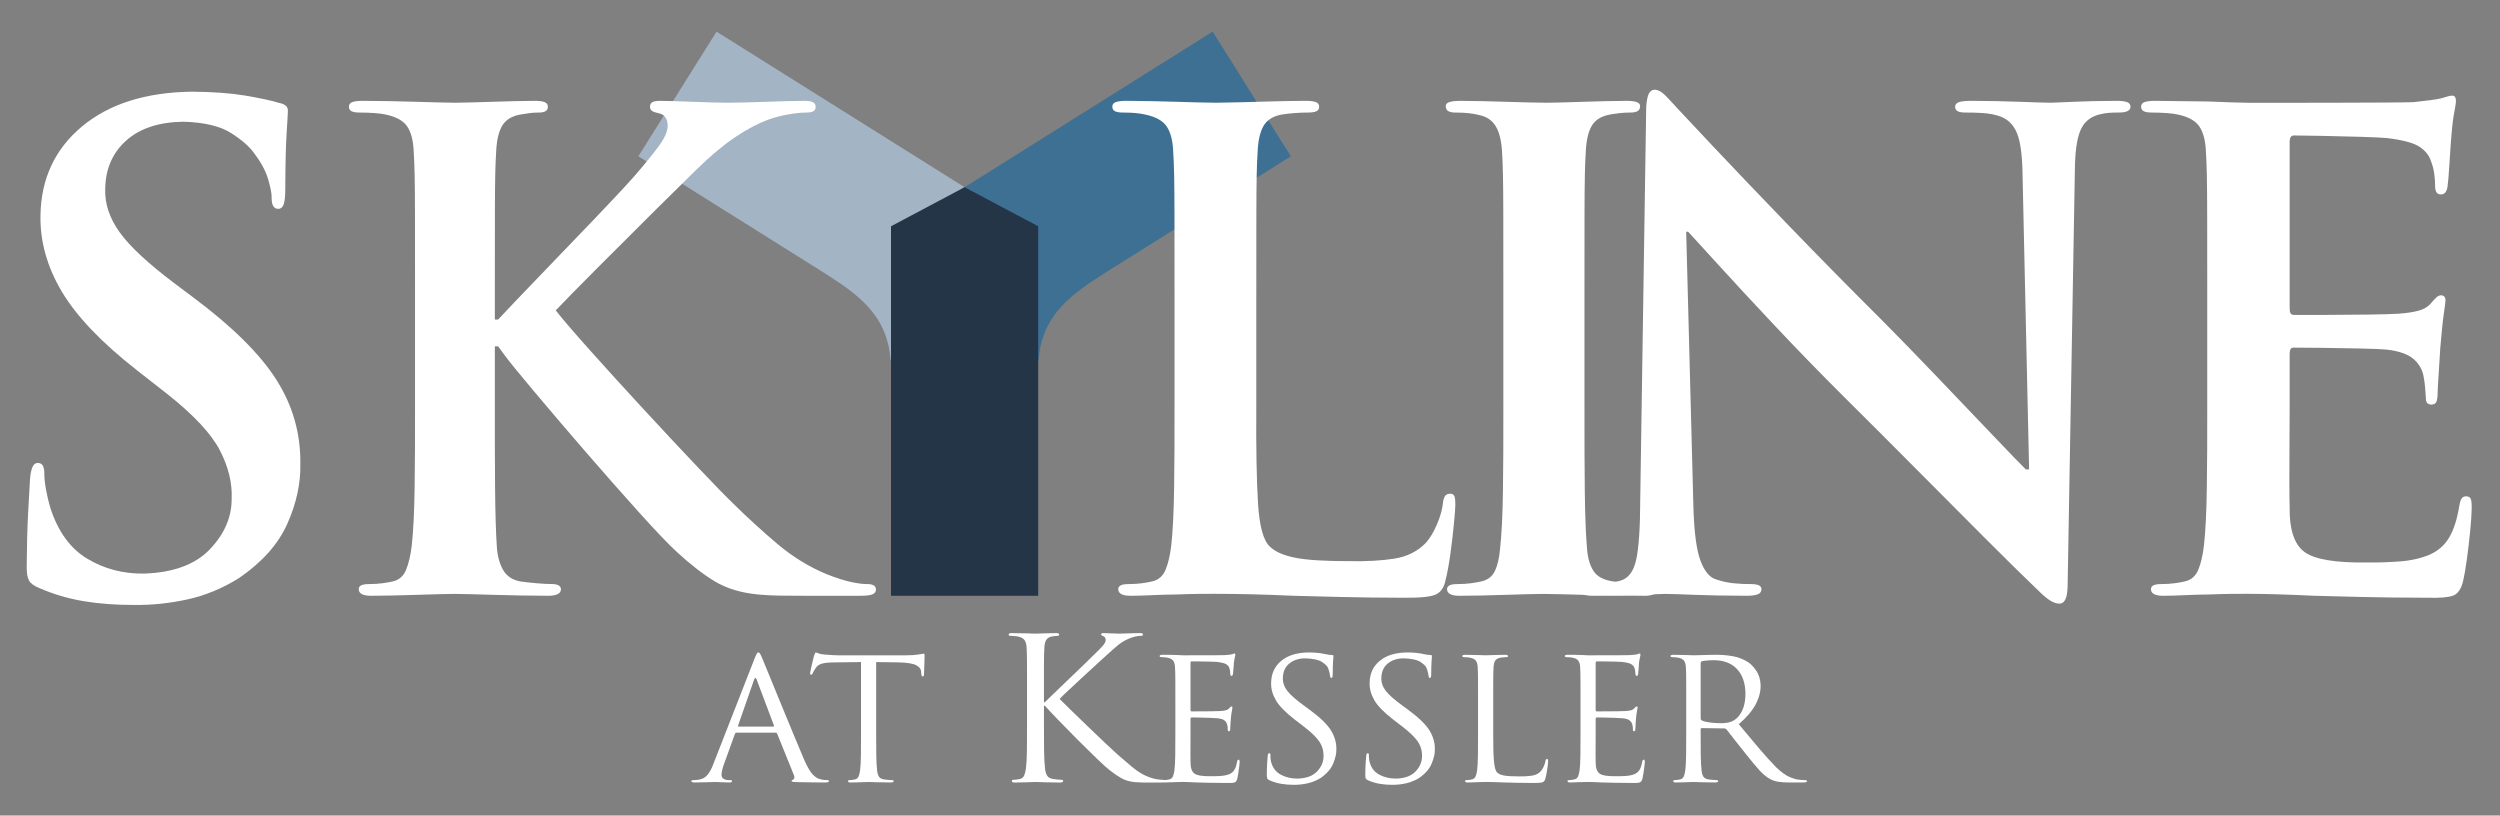
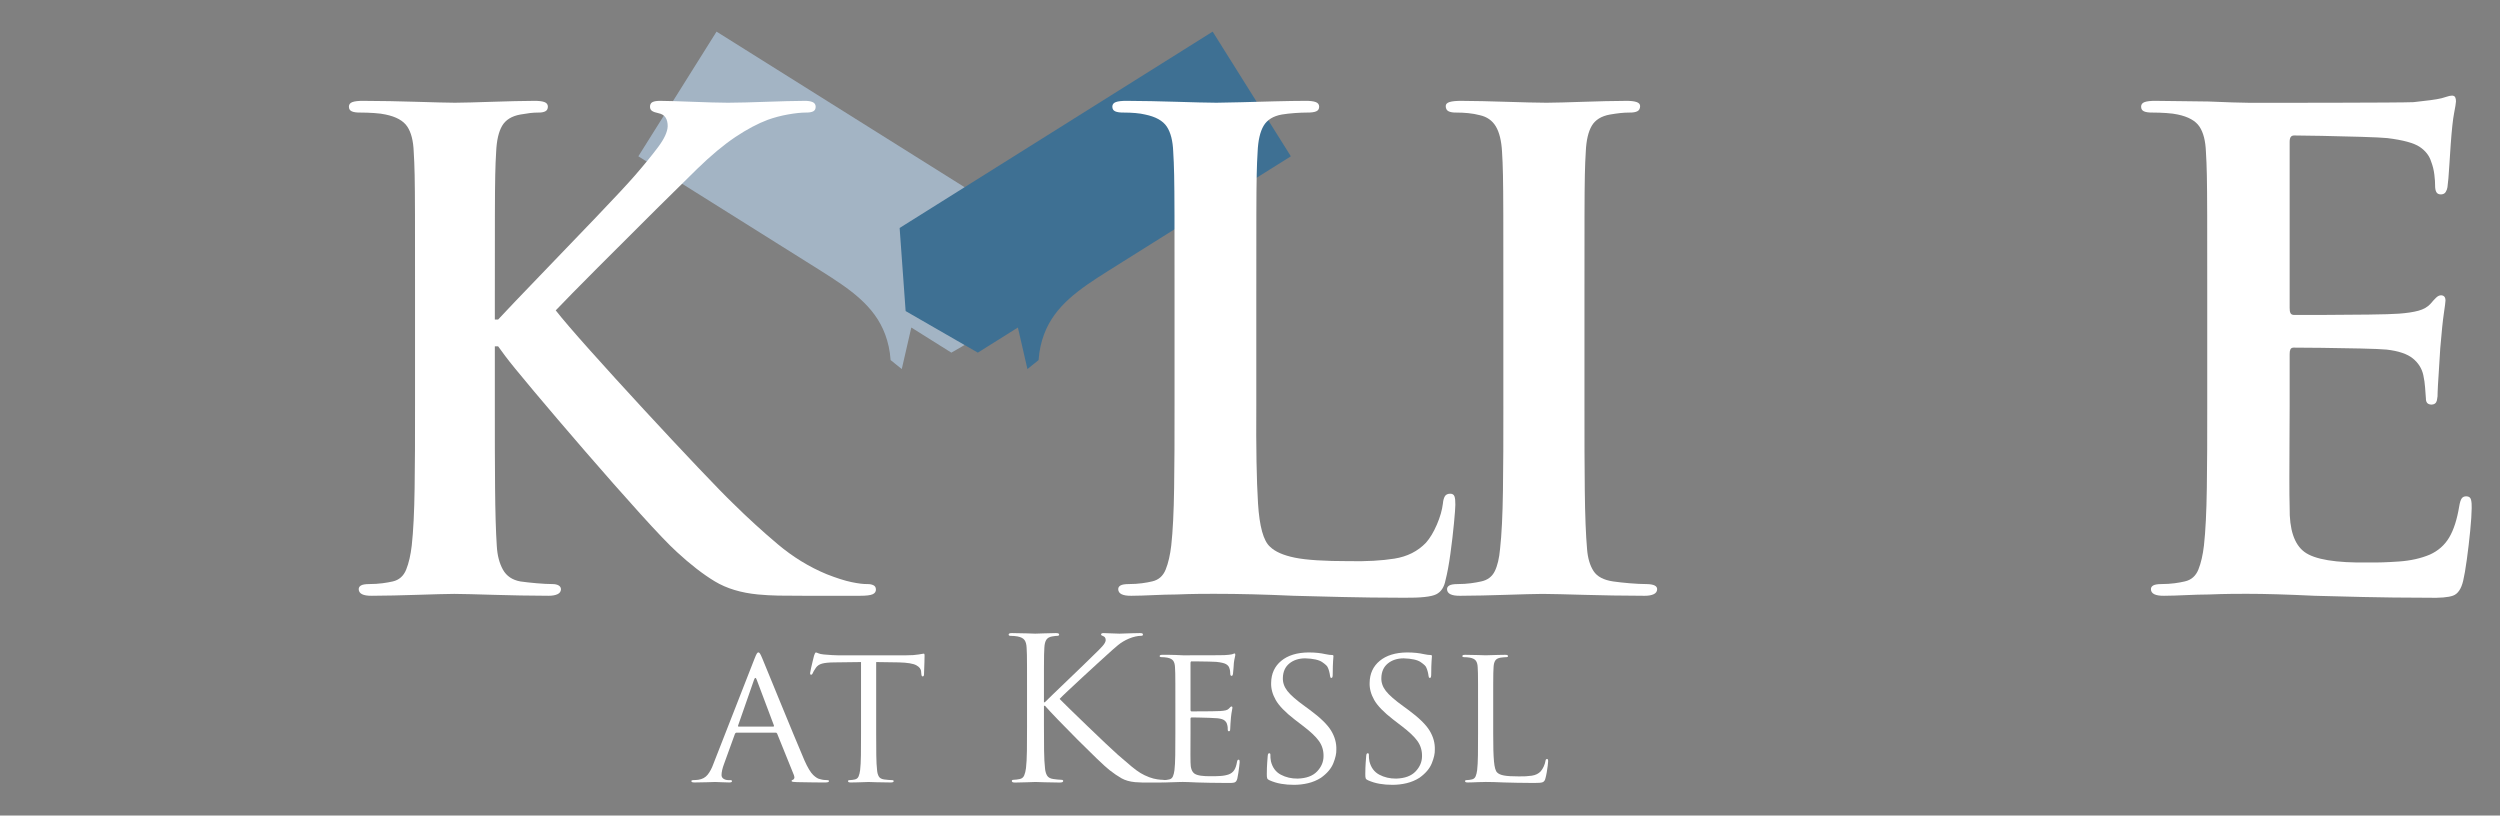
<svg xmlns="http://www.w3.org/2000/svg" id="Layer_1" width="2640.6" height="861.396" viewBox="0 0 2640.6 861.396">
  <rect x="0" y="0" width="2640.6" height="861.396" fill="#808080" stroke="none" />
  <defs>
    <style>.cls-1{fill:#fff;}.cls-1,.cls-2,.cls-3,.cls-4{fill-rule:evenodd;}.cls-2{fill:#3e7093;}.cls-3{fill:#243547;}.cls-4{fill:#a3b4c4;}</style>
  </defs>
-   <path class="cls-1" d="M142.286,638.965c18.462.201,37.055-1.753,55.781-5.863,18.725-4.11,36.8-11.583,54.225-22.418,24.465-16.725,41.504-35.83,51.117-57.315,9.613-21.485,14.218-42.496,13.815-63.031.505-32.165-7.931-61.909-25.309-89.232-17.378-27.323-46.729-56.375-88.053-87.157l-19.377-14.526c-28.186-21.227-47.592-39.298-58.218-54.214-10.626-14.915-15.672-30.047-15.138-45.394.231-21.126,7.555-38.189,21.972-51.187,14.417-12.998,34.544-19.685,60.38-20.059,22.165.591,39.056,4.597,50.673,12.018,11.617,7.421,19.862,14.713,24.735,21.875,7.107,9.381,11.922,18.46,14.444,27.237,2.523,8.776,3.705,14.915,3.546,18.417-.115,8.301,2.177,12.451,6.875,12.451,2.721.086,4.669-1.47,5.843-4.669,1.174-3.199,1.747-8.56,1.719-16.082.115-26.502.576-45.954,1.383-58.356.807-12.402,1.268-20.607,1.383-24.615-.015-2.371-.848-4.181-2.5-5.431s-4.032-2.198-7.141-2.845c-8.871-2.601-20.822-5.158-35.852-7.673-15.03-2.515-33.739-3.865-56.127-4.052-48.729.688-87.37,12.95-115.922,36.788-28.552,23.837-43.15,55.122-43.794,93.855-.491,27.626,7.052,54.516,22.629,80.672,15.576,26.156,42.129,53.911,79.657,83.266l31.854,24.902c27.95,22.164,46.429,41.993,55.438,59.488,9.009,17.495,13.131,34.557,12.367,51.187.029,19.325-7.639,37.05-23.005,53.176-15.366,16.126-38.602,24.686-69.708,25.68-21.939.288-41.889-4.957-59.849-15.737-17.961-10.779-30.991-28.822-39.092-54.127-1.773-6.053-3.243-12.278-4.411-18.676-1.168-6.398-1.773-11.932-1.816-16.601.1-2.911-.272-5.563-1.119-7.955-.846-2.392-2.768-3.66-5.765-3.805-2.711.101-4.69,1.801-5.937,5.101-1.248,3.3-2.022,7.595-2.323,12.883-.445,6.24-1.104,17.97-1.979,35.191-.875,17.221-1.362,35.696-1.463,55.424-.144,7.326.66,12.535,2.409,15.627s5.306,5.709,10.67,7.849c14.703,6.481,30.233,11.108,46.589,13.882,16.356,2.774,34.487,4.124,54.393,4.053h0Z" />
  <path class="cls-1" d="M1587.905,428.775c.072,33.822-.072,63.709-.432,89.663-.36,25.954-1.369,46.33-3.026,61.13-.879,10.044-2.752,17.97-5.619,23.778-2.867,5.808-7.68,9.41-14.437,10.808-3.112.721-6.743,1.355-10.893,1.902-4.149.548-8.818.836-14.005.865-4.092.014-6.973.501-8.645,1.459-1.671.959-2.478,2.304-2.421,4.035.115,4.693,4.726,6.982,13.832,6.868,14.739-.083,30.727-.414,47.964-.994,17.237-.58,30.282-.911,39.135-.994,9.802.083,24.402.414,43.8.994,19.398.58,40.746.911,64.044.994,3.876.014,7.017-.529,9.423-1.631,2.406-1.102,3.645-2.847,3.717-5.237.115-3.548-3.573-5.38-11.065-5.494-5.403-.029-11.368-.317-17.895-.865-6.527-.548-12.319-1.182-17.376-1.902-10.1-1.455-17.045-5.116-20.834-10.981-3.789-5.865-6.066-13.503-6.829-22.913-1.326-15.131-2.133-35.71-2.421-61.735s-.403-55.942-.346-89.75v-121.741c-.009-34.5.009-61.11.051-79.829.043-18.719.162-32.826.359-42.323.196-9.496.521-17.66.974-24.492.504-12.019,2.608-21.184,6.311-27.496,3.703-6.312,10.129-10.289,19.278-11.932,4.063-.692,7.694-1.211,10.893-1.558,3.199-.347,6.484-.52,9.855-.52,3.487.057,6.195-.401,8.126-1.374,1.931-.973,2.911-2.804,2.939-5.494-.043-2.032-1.34-3.463-3.89-4.292-2.55-.83-6.095-1.23-10.633-1.202-13.932.083-29.114.414-45.545.994-16.431.58-29.361.911-38.789.994-10.868-.083-25.064-.414-42.589-.994-17.525-.58-33.282-.911-47.272-.994-5.533-.029-9.682.372-12.449,1.202-2.766.83-4.149,2.261-4.149,4.292.029,2.69,1.008,4.521,2.939,5.494,1.931.973,4.64,1.431,8.126,1.374,4.193-.014,8.429.188,12.708.607,4.279.419,8.342,1.14,12.189,2.163,7.55,1.657,13.198,5.606,16.944,11.846,3.746,6.24,5.936,15.203,6.57,26.89.453,6.832.777,14.996.973,24.492.196,9.496.316,23.604.359,42.323.043,18.719.06,45.328.051,79.829v121.741h0Z" />
-   <path class="cls-1" d="M1781.018,244.779h2.08c4.555,4.906,15.035,16.383,31.442,34.432,16.406,18.049,36.307,39.517,59.702,64.406,23.395,24.889,47.852,50.047,73.371,75.473,24.342,24.15,49.388,49.189,75.137,75.116,25.749,25.927,49.924,50.205,72.522,72.834,22.599,22.629,41.343,41.071,56.233,55.326,3.825,3.962,7.736,7.449,11.734,10.46,3.998,3.011,7.909,4.596,11.734,4.755,3.092.058,5.364-1.614,6.816-5.014,1.452-3.4,2.171-8.875,2.157-16.425l7.608-436.397c.158-19.048,2.089-32.995,5.792-41.842,3.703-8.847,10.302-14.495,19.797-16.944,4.063-.994,7.694-1.599,10.893-1.816,3.199-.216,6.484-.302,9.855-.259,8.299,0,12.449-2.06,12.449-6.181-.101-2.661-1.628-4.378-4.582-5.151-2.954-.773-6.729-1.116-11.325-1.03-17.174.083-31.751.414-43.732.994-11.98.58-19.984.911-24.01.994-7.578-.083-18.831-.414-33.757-.994-14.926-.58-31.54-.911-49.843-.994-5.285-.086-9.576.258-12.874,1.03-3.298.773-4.997,2.49-5.098,5.151-.058,2.06.749,3.606,2.419,4.636,1.671,1.03,4.55,1.545,8.64,1.545,5.112-.086,11.131.086,18.058.519,6.926.432,13.118,1.643,18.576,3.631,8.194,2.983,14.098,8.948,17.712,17.895s5.544,23.73,5.789,44.349l6.908,310.526h-3.451c-4.706-4.559-16.107-16.342-34.203-35.348-18.095-19.006-38.149-40.01-60.161-63.012-22.012-23.002-41.247-42.776-57.704-59.324-34.262-34.116-67.117-67.472-98.566-100.067-31.448-32.595-57.753-60.124-78.913-82.585-21.16-22.461-33.439-35.549-36.836-39.264-5.751-6.34-10.548-11.469-14.391-15.388-3.843-3.919-7.6-5.936-11.27-6.051-3.41.115-5.78,2.305-7.109,6.57-1.329,4.265-1.965,9.913-1.907,16.944l-6.224,409.425c-.072,29.551-1.484,50.674-4.236,63.367-2.752,12.694-8.486,20.157-17.203,22.39-4.971,1.354-10.244,2.277-15.82,2.766-5.576.49-10.676.72-15.302.692-3.487-.029-6.195.372-8.126,1.202-1.931.83-2.911,2.261-2.939,4.292.072,2.99,1.484,4.908,4.236,5.752,2.752.844,6.412,1.216,10.979,1.116,18.458-.083,34.631-.414,48.52-.994,13.888-.58,22.631-.911,26.229-.994,6.532.083,16.863.414,30.992.994,14.129.58,32.398.911,54.806.994,4.896.057,8.755-.401,11.578-1.374,2.823-.973,4.262-2.804,4.32-5.494-.015-2.032-1.023-3.463-3.024-4.292-2.002-.83-4.91-1.23-8.727-1.202-5.602.058-11.506-.231-17.712-.864-6.207-.634-12.284-1.96-18.231-3.977-6.97-1.945-12.557-8.602-16.762-19.97-4.205-11.368-6.682-30.301-7.431-56.797l-7.616-290.533h0Z" />
-   <path class="cls-1" d="M2331.374,428.743c.072,32.148-.072,61.015-.432,86.602-.36,25.587-1.369,45.815-3.026,60.685-1.181,10.187-3.141,18.687-5.879,25.503-2.738,6.815-7.464,10.994-14.178,12.535-3.112.762-6.743,1.421-10.893,1.977-4.149.557-8.818.848-14.005.875-4.092.014-6.973.501-8.645,1.459-1.672.959-2.478,2.304-2.421,4.035.115,4.693,4.726,6.982,13.832,6.868,7.046-.057,14.739-.286,23.081-.687,8.342-.401,16.554-.63,24.636-.687,8.42-.336,16.107-.54,23.059-.614,6.952-.073,12.393-.102,16.322-.088,10.204,0,21.059.173,32.564.519s24.616.864,39.331,1.556c14.764.39,31.948.823,51.552,1.298,19.604.475,42.317.734,68.138.777,12.723.374,21.61-.374,26.661-2.242,5.051-1.869,8.593-7.101,10.626-15.697,1.2-4.997,2.489-12.495,3.868-22.494,1.379-9.999,2.565-20.115,3.56-30.348.995-10.233,1.515-18.201,1.563-23.902.115-3.546-.116-6.486-.692-8.821-.576-2.335-2.19-3.546-4.841-3.632-2.348-.043-4.049.735-5.1,2.335s-1.887,4.281-2.507,8.043c-2.292,14.025-5.835,25.065-10.628,33.123-4.793,8.057-11.609,14.082-20.447,18.075-9.437,3.978-20.266,6.4-32.487,7.265-12.221.865-23.061,1.211-32.519,1.038-34.255.562-56.745-3.157-67.472-11.156-10.726-8-15.916-23.653-15.571-46.96-.217-7.205-.32-17.702-.307-31.492.013-13.79.064-27.773.154-41.947.089-14.175.141-25.441.153-33.799v-54.657c-.043-2.104.216-3.776.779-5.016.562-1.24,1.687-1.874,3.374-1.903,6.198,0,16.177.077,29.936.231,13.759.154,27.326.384,40.701.692,13.375.307,22.584.692,27.629,1.153,12.6,1.47,21.827,4.584,27.681,9.34,5.853,4.757,9.545,10.637,11.073,17.642.974,4.54,1.604,8.951,1.891,13.232.287,4.281.573,8.173.86,11.675-.043,1.773.386,3.243,1.289,4.411s2.536,1.773,4.9,1.816c2.965-.202,4.771-1.701,5.415-4.497.645-2.796.903-5.679.774-8.648.072-3.185.447-9.787,1.124-19.804.677-10.018,1.225-18.868,1.642-26.55,1.441-17.234,2.709-29.515,3.804-36.841,1.095-7.327,1.671-11.849,1.729-13.566-.029-2.047-.49-3.488-1.383-4.324-.893-.836-2.046-1.24-3.458-1.211-1.672.029-3.339.836-5.003,2.422-1.664,1.586-3.671,3.777-6.019,6.573-3.052,3.373-7.278,5.795-12.677,7.265-5.4,1.47-12.231,2.508-20.492,3.114-6.096.453-16.895.777-32.397.974-15.502.196-30.965.316-46.391.359-15.425.043-26.07.06-31.935.051-2.018-.014-3.345-.677-3.979-1.989-.634-1.312-.923-3.186-.865-5.622v-175.054c-.014-2.407.36-4.166,1.125-5.276.764-1.11,2.004-1.658,3.72-1.643,5.352.009,15.023.145,29.012.41,13.989.265,27.863.606,41.621,1.025,13.759.419,22.968.863,27.628,1.332,16.766,2.076,28.213,5.189,34.34,9.341,6.127,4.151,10.135,9.341,12.023,15.568,1.687,4.368,2.811,8.952,3.373,13.752.563,4.8.822,8.519.778,11.157-.043,3.128.386,5.521,1.288,7.179.902,1.658,2.533,2.494,4.895,2.508,2.347-.101,4.007-.937,4.981-2.508.973-1.571,1.603-3.272,1.889-5.103.706-5.071,1.369-12.833,1.988-23.287.619-10.454,1.109-17.886,1.469-22.296,1.138-15.489,2.32-26.353,3.544-32.591,1.225-6.239,1.888-10.359,1.988-12.362.043-1.772-.216-3.242-.778-4.409-.562-1.167-1.686-1.772-3.371-1.816-1.758.072-3.598.447-5.521,1.124-1.923.677-3.758,1.225-5.504,1.643-2.821.692-6.815,1.383-11.983,2.075-5.169.692-11.076,1.383-17.722,2.075-3.912.171-13.732.304-29.458.4-15.727.095-33.609.164-53.647.205-20.038.041-38.481.067-55.327.076-16.847.009-28.346.013-34.499.011-4.923-.014-11.141-.158-18.654-.432-7.514-.274-15.805-.591-24.873-.951-8.731-.031-17.894-.147-27.49-.348-9.596-.201-19.105-.315-28.528-.344-5.173-.043-9.005.386-11.498,1.288-2.492.901-3.732,2.532-3.717,4.893.015,2.361,1.023,3.992,3.026,4.893,2.003.901,4.913,1.331,8.731,1.288,5.014,0,10.028.173,15.042.518,5.014.345,8.991.864,11.93,1.556,11.137,2.333,18.774,6.594,22.909,12.784,4.135,6.19,6.412,15.098,6.83,26.724.453,6.831.777,14.993.973,24.488.197,9.495.316,23.6.359,42.315.043,18.716.06,45.321.051,79.815v121.658h0Z" />
+   <path class="cls-1" d="M2331.374,428.743c.072,32.148-.072,61.015-.432,86.602-.36,25.587-1.369,45.815-3.026,60.685-1.181,10.187-3.141,18.687-5.879,25.503-2.738,6.815-7.464,10.994-14.178,12.535-3.112.762-6.743,1.421-10.893,1.977-4.149.557-8.818.848-14.005.875-4.092.014-6.973.501-8.645,1.459-1.672.959-2.478,2.304-2.421,4.035.115,4.693,4.726,6.982,13.832,6.868,7.046-.057,14.739-.286,23.081-.687,8.342-.401,16.554-.63,24.636-.687,8.42-.336,16.107-.54,23.059-.614,6.952-.073,12.393-.102,16.322-.088,10.204,0,21.059.173,32.564.519s24.616.864,39.331,1.556c14.764.39,31.948.823,51.552,1.298,19.604.475,42.317.734,68.138.777,12.723.374,21.61-.374,26.661-2.242,5.051-1.869,8.593-7.101,10.626-15.697,1.2-4.997,2.489-12.495,3.868-22.494,1.379-9.999,2.565-20.115,3.56-30.348.995-10.233,1.515-18.201,1.563-23.902.115-3.546-.116-6.486-.692-8.821-.576-2.335-2.19-3.546-4.841-3.632-2.348-.043-4.049.735-5.1,2.335s-1.887,4.281-2.507,8.043c-2.292,14.025-5.835,25.065-10.628,33.123-4.793,8.057-11.609,14.082-20.447,18.075-9.437,3.978-20.266,6.4-32.487,7.265-12.221.865-23.061,1.211-32.519,1.038-34.255.562-56.745-3.157-67.472-11.156-10.726-8-15.916-23.653-15.571-46.96-.217-7.205-.32-17.702-.307-31.492.013-13.79.064-27.773.154-41.947.089-14.175.141-25.441.153-33.799v-54.657c-.043-2.104.216-3.776.779-5.016.562-1.24,1.687-1.874,3.374-1.903,6.198,0,16.177.077,29.936.231,13.759.154,27.326.384,40.701.692,13.375.307,22.584.692,27.629,1.153,12.6,1.47,21.827,4.584,27.681,9.34,5.853,4.757,9.545,10.637,11.073,17.642.974,4.54,1.604,8.951,1.891,13.232.287,4.281.573,8.173.86,11.675-.043,1.773.386,3.243,1.289,4.411s2.536,1.773,4.9,1.816c2.965-.202,4.771-1.701,5.415-4.497.645-2.796.903-5.679.774-8.648.072-3.185.447-9.787,1.124-19.804.677-10.018,1.225-18.868,1.642-26.55,1.441-17.234,2.709-29.515,3.804-36.841,1.095-7.327,1.671-11.849,1.729-13.566-.029-2.047-.49-3.488-1.383-4.324-.893-.836-2.046-1.24-3.458-1.211-1.672.029-3.339.836-5.003,2.422-1.664,1.586-3.671,3.777-6.019,6.573-3.052,3.373-7.278,5.795-12.677,7.265-5.4,1.47-12.231,2.508-20.492,3.114-6.096.453-16.895.777-32.397.974-15.502.196-30.965.316-46.391.359-15.425.043-26.07.06-31.935.051-2.018-.014-3.345-.677-3.979-1.989-.634-1.312-.923-3.186-.865-5.622v-175.054c-.014-2.407.36-4.166,1.125-5.276.764-1.11,2.004-1.658,3.72-1.643,5.352.009,15.023.145,29.012.41,13.989.265,27.863.606,41.621,1.025,13.759.419,22.968.863,27.628,1.332,16.766,2.076,28.213,5.189,34.34,9.341,6.127,4.151,10.135,9.341,12.023,15.568,1.687,4.368,2.811,8.952,3.373,13.752.563,4.8.822,8.519.778,11.157-.043,3.128.386,5.521,1.288,7.179.902,1.658,2.533,2.494,4.895,2.508,2.347-.101,4.007-.937,4.981-2.508.973-1.571,1.603-3.272,1.889-5.103.706-5.071,1.369-12.833,1.988-23.287.619-10.454,1.109-17.886,1.469-22.296,1.138-15.489,2.32-26.353,3.544-32.591,1.225-6.239,1.888-10.359,1.988-12.362.043-1.772-.216-3.242-.778-4.409-.562-1.167-1.686-1.772-3.371-1.816-1.758.072-3.598.447-5.521,1.124-1.923.677-3.758,1.225-5.504,1.643-2.821.692-6.815,1.383-11.983,2.075-5.169.692-11.076,1.383-17.722,2.075-3.912.171-13.732.304-29.458.4-15.727.095-33.609.164-53.647.205-20.038.041-38.481.067-55.327.076-16.847.009-28.346.013-34.499.011-4.923-.014-11.141-.158-18.654-.432-7.514-.274-15.805-.591-24.873-.951-8.731-.031-17.894-.147-27.49-.348-9.596-.201-19.105-.315-28.528-.344-5.173-.043-9.005.386-11.498,1.288-2.492.901-3.732,2.532-3.717,4.893.015,2.361,1.023,3.992,3.026,4.893,2.003.901,4.913,1.331,8.731,1.288,5.014,0,10.028.173,15.042.518,5.014.345,8.991.864,11.93,1.556,11.137,2.333,18.774,6.594,22.909,12.784,4.135,6.19,6.412,15.098,6.83,26.724.453,6.831.777,14.993.973,24.488.197,9.495.316,23.6.359,42.315.043,18.716.06,45.321.051,79.815v121.658h0" />
  <path class="cls-4" d="M962.564,345.944l42.304,26.535,13.691-7.884,62.569-36.032,5.203-72.015,1.138-15.758-61.921-38.84L756.841,33.403l-82.602,131.69,191.663,120.22s.102.065,1.776,1.123c30.063,19.001,55.991,36.389,67.285,66.827,2.982,8.036,5.064,17.033,5.715,27.028l11.805,9.535,10.081-43.882h0Z" />
  <path class="cls-2" d="M1075.128,345.944l-42.305,26.535-13.691-7.884-62.569-36.032-5.203-72.015-1.138-15.758,61.921-38.84,268.708-168.546,82.602,131.69-191.663,120.22s-.102.065-1.776,1.123c-30.063,19.001-55.991,36.389-67.285,66.827-2.982,8.036-5.064,17.033-5.715,27.028l-11.805,9.535-10.081-43.882h0Z" />
-   <polygon class="cls-3" points="1082.618 231.593 1018.846 197.734 955.074 231.593 941.12 239.001 941.12 312.096 941.12 629.29 1096.572 629.29 1096.572 312.096 1096.572 239.001 1082.618 231.593 1082.618 231.593" />
  <path class="cls-1" d="M1326.964,307.033c-.009-34.501.009-61.111.051-79.83.043-18.719.162-32.827.359-42.323.196-9.496.521-17.66.973-24.492.504-12.019,2.608-21.184,6.311-27.496,3.703-6.312,10.129-10.289,19.278-11.932,4.279-.692,8.861-1.21,13.745-1.556,4.884-.346,9.293-.519,13.227-.519,4.15.043,7.262-.386,9.337-1.288,2.075-.901,3.112-2.533,3.112-4.893s-1.21-3.992-3.631-4.893c-2.421-.901-6.052-1.331-10.893-1.288-9.345.025-20.237.197-32.677.515-12.44.319-24.303.638-35.588.957-11.286.319-19.869.491-25.75.516-10.076-.083-24.128-.414-42.158-.994-18.03-.58-35.545-.911-52.546-.994-5.173-.043-9.005.386-11.498,1.288-2.493.901-3.732,2.532-3.717,4.893.014,2.361,1.023,3.992,3.026,4.893,2.003.901,4.913,1.331,8.731,1.288,4.539,0,8.775.173,12.708.519,3.933.346,7.305.865,10.115,1.556,11.138,2.291,18.774,6.528,22.909,12.71,4.135,6.182,6.412,15.088,6.829,26.718.452,6.832.777,14.996.973,24.492s.316,23.604.359,42.323c.043,18.719.06,45.329.051,79.83v121.743c.072,32.132-.072,60.99-.432,86.573-.36,25.583-1.369,45.81-3.026,60.681-1.181,10.187-3.141,18.687-5.878,25.503-2.738,6.815-7.463,10.994-14.178,12.535-3.112.762-6.743,1.421-10.893,1.977-4.15.557-8.818.848-14.005.875-4.092.014-6.974.501-8.645,1.459-1.671.959-2.478,2.304-2.421,4.035.115,4.693,4.726,6.982,13.832,6.868,7.046-.057,14.74-.286,23.082-.687,8.342-.401,16.554-.63,24.636-.687,8.42-.336,16.107-.54,23.059-.614,6.952-.073,12.393-.102,16.323-.088,13.962,0,27.667.173,41.117.519,13.45.346,27.854.864,43.213,1.556,15.374.39,32.519.823,51.438,1.298,18.918.475,40.732.734,65.442.777,17.29.173,28.528-1.035,33.715-3.623,5.187-2.588,8.472-7.591,9.855-15.009,1.87-7.14,3.586-16.412,5.149-27.814,1.562-11.402,2.818-22.115,3.765-32.14.948-10.024,1.435-16.539,1.46-19.546.072-4.121-.245-7.119-.951-8.992-.706-1.873-2.233-2.796-4.582-2.767-2.695.043-4.568.994-5.619,2.853-1.052,1.859-1.715,4.366-1.988,7.522-.836,6.917-2.968,14.353-6.397,22.308-3.429,7.955-7.291,14.353-11.584,19.195-8.645,8.978-19.71,14.541-33.197,16.688-13.486,2.147-29.393,3.041-47.72,2.68-26.353.014-45.573-1.225-57.662-3.718-12.089-2.493-20.762-6.326-26.021-11.5-6.959-6.11-11.195-21.386-12.708-45.827-1.513-24.441-2.118-58.739-1.816-102.894v-121.743h0Z" />
  <path class="cls-1" d="M522.676,307.073c-.009-34.508.009-61.124.051-79.847.043-18.723.162-32.834.359-42.332.196-9.498.521-17.664.973-24.497.504-12.021,2.608-21.189,6.311-27.502,3.703-6.313,10.129-10.292,19.278-11.935,4.005-.692,7.406-1.211,10.201-1.557,2.795-.346,5.85-.519,9.164-.519,2.824.043,5.129-.386,6.916-1.288s2.709-2.533,2.766-4.893c0-2.361-1.21-3.992-3.631-4.893-2.421-.901-6.051-1.331-10.893-1.288-12.736.083-27.543.414-44.42.994-16.877.58-29.95.911-39.22.994-8.996-.083-22.617-.414-40.863-.994-18.246-.58-36.885-.911-55.917-.994-5.173-.043-9.005.386-11.498,1.288-2.493.901-3.732,2.532-3.717,4.893.014,2.361,1.023,3.992,3.026,4.893s4.913,1.331,8.731,1.288c5.014,0,10.028.173,15.042.519,5.014.346,8.991.865,11.93,1.557,11.138,2.292,18.774,6.53,22.909,12.713,4.135,6.183,6.412,15.091,6.829,26.723.452,6.833.777,14.999.973,24.497.196,9.498.316,23.609.359,42.332.043,18.723.06,45.339.051,79.847v121.667c.072,32.17-.072,61.055-.432,86.653-.36,25.598-1.369,45.834-3.026,60.709-1.181,10.19-3.141,18.694-5.879,25.512s-7.463,10.997-14.178,12.54c-3.112.721-6.743,1.355-10.893,1.903-4.149.548-8.818.836-14.005.865-4.092.014-6.974.501-8.645,1.459-1.671.959-2.478,2.304-2.421,4.035.115,4.693,4.726,6.982,13.832,6.868,14.739-.083,30.727-.414,47.964-.994,17.237-.58,30.282-.911,39.134-.994,9.284.083,23.192.414,41.726.994,18.534.58,37.807.911,57.819.994,3.876.014,7.017-.529,9.423-1.631,2.406-1.102,3.645-2.847,3.717-5.237-.029-1.731-.836-3.076-2.421-4.035-1.585-.959-3.775-1.445-6.57-1.459-4.74-.029-10.302-.317-16.685-.865-6.383-.548-12.117-1.182-17.203-1.903-8.515-1.557-14.653-5.708-18.414-12.453-3.761-6.745-5.922-15.047-6.484-24.906-.994-15.206-1.599-35.644-1.815-61.314-.216-25.67-.303-54.583-.259-86.739v-62.956h3.458l7.607,10.376c4.223,5.726,14.277,18.056,30.16,36.992,15.883,18.935,34.041,40.217,54.474,63.844,20.433,23.627,39.585,45.341,57.456,65.141,17.872,19.8,30.907,33.428,39.108,40.883,14.25,13.158,27.592,23.496,40.026,31.015,12.434,7.519,27.678,12.144,45.732,13.873,7.046.658,14.221,1.059,21.526,1.202,7.305.143,16.036.2,26.194.172h60.169c6.44.014,10.849-.529,13.227-1.631,2.377-1.102,3.501-2.847,3.372-5.237-.072-2.032-.965-3.463-2.68-4.292-1.715-.83-3.818-1.23-6.311-1.202-4.121.086-9.711-.605-16.771-2.076-7.06-1.47-15.763-4.238-26.108-8.302-18.558-7.653-35.905-18.29-52.043-31.911-16.137-13.621-31.756-27.89-46.856-42.808-7.314-7.009-19.702-19.712-37.162-38.112-17.461-18.399-36.57-38.839-57.327-61.32-20.757-22.481-39.736-43.349-56.938-62.603-17.202-19.254-29.2-33.241-35.995-41.96,8.85-9.302,23.655-24.369,44.416-45.202,20.761-20.833,41.406-41.435,61.936-61.807,20.53-20.372,34.874-34.517,43.033-42.435,14.783-14.356,28.269-25.599,40.458-33.729,12.189-8.129,23.601-14.183,34.234-18.162,6.815-2.436,13.933-4.31,21.353-5.621,7.42-1.312,13.673-1.975,18.759-1.989,3.458.043,6.051-.386,7.78-1.288,1.729-.901,2.594-2.533,2.594-4.893-.058-2.361-1.153-3.992-3.285-4.893-2.132-.901-4.956-1.331-8.472-1.288-11.411.083-24.897.414-40.458.994-15.561.58-29.047.911-40.458.994-10.23-.083-22.621-.414-37.173-.994-14.552-.58-25.906-.911-34.061-.994-3.789-.043-6.585.386-8.386,1.288-1.801.901-2.694,2.532-2.68,4.893-.014,2.003.706,3.491,2.161,4.465,1.455.973,3.732,1.776,6.829,2.408,3.429.706,5.907,2.234,7.435,4.584,1.527,2.349,2.276,5.434,2.248,9.254-.231,5.881-3.573,13.145-10.028,21.794-6.455,8.648-14.639,18.681-24.552,30.096-7.663,8.811-21.384,23.554-41.163,44.228-19.779,20.675-39.75,41.465-59.913,62.371-20.163,20.906-34.652,36.11-43.468,45.612h-3.458v-30.442h0Z" />
  <path class="cls-1" d="M753.516,806.863c-1.622,4.536-3.625,8.313-6.01,11.332-2.385,3.019-5.723,4.833-10.016,5.443-.815.093-1.761.175-2.838.245-1.077.071-1.975.108-2.695.112-.489,0-.894.088-1.216.265-.322.177-.489.442-.501.796-.004.523.29.891.882,1.105.592.214,1.506.317,2.742.309,4.69-.021,9.142-.107,13.355-.256,4.213-.15,6.948-.235,8.204-.256,1.252.021,3.422.107,6.51.256,3.088.15,5.878.235,8.37.256.87.007,1.562-.096,2.075-.309.513-.214.775-.582.787-1.105.032-.707-.604-1.061-1.908-1.061h-1.908c-1.721.007-3.335-.409-4.841-1.249-1.506-.84-2.309-2.149-2.409-3.926.004-1.625.235-3.461.692-5.51.457-2.049,1.117-4.197,1.979-6.447l11.447-31.587c.187-.45.433-.799.739-1.048.306-.249.696-.376,1.169-.379h41.018c.465,0,.823.089,1.073.268.25.178.465.446.644.803l17.743,43.9c.525,1.428.62,2.543.286,3.346-.334.803-.811,1.294-1.431,1.472-.39.086-.707.226-.954.422s-.374.469-.382.819c.012.505.513.821,1.502.95.99.129,2.397.225,4.221.287,6.828.169,13.108.273,18.839.309,5.731.037,9.436.052,11.113.044,1.077.007,1.975-.096,2.695-.309.72-.214,1.093-.582,1.121-1.105-.008-.431-.183-.718-.525-.862-.342-.144-.803-.21-1.383-.199-.974.011-2.126-.056-3.458-.201-1.332-.145-2.723-.435-4.173-.87-2.007-.301-4.384-1.751-7.13-4.35-2.746-2.599-5.839-7.752-9.277-15.459-3.028-7.077-6.845-16.175-11.453-27.295-4.607-11.12-9.296-22.49-14.064-34.111-4.769-11.62-8.908-21.719-12.419-30.296-3.51-8.577-5.683-13.86-6.516-15.85-1.105-2.687-1.948-4.448-2.528-5.284-.58-.836-1.137-1.215-1.669-1.137-.533-.078-1.089.346-1.669,1.271-.58.925-1.423,2.821-2.528,5.686l-43.307,110.764h0ZM780.225,767.449c-.298.004-.513-.093-.644-.29-.131-.197-.107-.517.071-.959l16.789-48.162c.954-2.676,1.908-2.676,2.862,0l18.124,48.162c.111.364.127.662.048.892-.08.23-.35.349-.811.357h-36.439Z" />
  <path class="cls-1" d="M925.451,699.288l24.015.356c8.946.23,15.069,1.241,18.369,3.033,3.3,1.792,4.991,4.051,5.075,6.78l.192,1.962c.088,1.219.249,2.037.482,2.453.233.416.586.61,1.06.58.393.004.715-.182.964-.558.249-.375.377-.963.385-1.762.007-.754.057-2.339.15-4.755.093-2.416.186-5.022.278-7.817s.143-5.138.15-7.029c.02-.557-.02-1.048-.121-1.472s-.381-.647-.843-.669c-.382.015-1.015.119-1.899.312-.884.193-2.04.387-3.466.58-1.517.271-3.391.487-5.623.647-2.232.16-4.868.242-7.91.245h-71.495c-1.284-.004-3.391-.085-6.321-.245-2.93-.16-5.848-.375-8.753-.647-2.52-.245-4.397-.647-5.629-1.204-1.232-.557-2.155-.87-2.767-.936-.39.074-.755.505-1.097,1.293-.342.788-.612,1.486-.811,2.096-.172.643-.591,2.323-1.258,5.04-.667,2.716-1.312,5.453-1.936,8.21-.624,2.757-.959,4.517-1.003,5.281.032,1.07.35,1.606.954,1.606.378.015.72-.104,1.026-.357.306-.253.6-.729.883-1.427.254-.587.604-1.286,1.049-2.096.445-.81,1.177-1.955,2.194-3.434,1.407-2.1,3.554-3.564,6.44-4.393s7.227-1.267,13.023-1.316l28.24-.356v75.466c.02,8.638-.02,16.295-.119,22.97-.099,6.675-.378,11.924-.835,15.745-.326,2.628-.867,4.821-1.622,6.579-.755,1.758-2.059,2.836-3.912,3.234-.882.186-1.837.349-2.862.491-1.026.141-1.98.216-2.862.223-.564.011-.962.122-1.193.331s-.342.453-.334.729c-.004.523.242.891.739,1.105.497.214,1.268.317,2.314.309,2.015-.006,4.408-.051,7.177-.133s5.274-.165,7.514-.247c2.239-.082,3.572-.127,3.996-.133.738.021,3.454.107,8.146.256,4.693.15,9.791.235,15.294.256,2.065-.029,3.081-.501,3.05-1.414.008-.276-.103-.519-.334-.729-.23-.21-.627-.32-1.191-.331-.941-.007-2.251-.082-3.931-.223-1.68-.141-3.228-.305-4.646-.491-2.776-.398-4.658-1.476-5.646-3.234-.989-1.758-1.584-3.951-1.787-6.579-.457-3.821-.735-9.069-.834-15.745-.099-6.675-.139-14.332-.119-22.97v-75.466h0Z" />
  <path class="cls-1" d="M1084.807,765.997c.023,10.116-.023,19.082-.14,26.899-.116,7.817-.442,13.963-.977,18.438-.382,3.077-1.015,5.645-1.899,7.704-.884,2.059-2.411,3.321-4.58,3.787-1.033.218-2.15.409-3.351.575-1.201.165-2.318.252-3.351.261-.661.013-1.126.142-1.396.388-.27.246-.4.53-.391.854-.005.612.284,1.044.866,1.294.582.25,1.485.371,2.709.362,3.714-.025,7.901-.125,12.561-.3,4.66-.175,7.618-.275,8.873-.3,1.166.025,4.301.125,9.403.3,5.103.175,10.528.275,16.276.3,2.42-.035,3.612-.586,3.575-1.656.009-.323-.121-.608-.391-.854-.27-.246-.735-.375-1.397-.388-1.047-.009-2.36-.096-3.938-.261-1.578-.165-3.17-.357-4.775-.575-3.254-.466-5.46-1.728-6.619-3.787-1.159-2.059-1.857-4.627-2.095-7.704-.535-4.475-.861-10.62-.977-18.438s-.163-16.784-.14-26.899v-20.475h1.117c2.874,3.279,7.459,8.186,13.758,14.723,6.298,6.537,13.153,13.52,20.565,20.952,7.412,7.431,14.225,14.128,20.439,20.09,6.214,5.962,10.675,10.008,13.38,12.137,4.589,3.573,8.816,6.452,12.679,8.636,3.863,2.184,8.648,3.546,14.355,4.085,2.402.198,4.804.319,7.205.362s5.139.06,8.211.052h11.394c1.866-.004,3.16-.151,3.882-.44.721-.289,1.066-.694,1.033-1.216-.023-.414-.312-.725-.866-.931-.554-.207-1.234-.31-2.039-.31-.898.03-2.676-.135-5.334-.496-2.658-.361-5.497-1.101-8.518-2.22-3.439-1.308-6.515-2.778-9.226-4.411-2.711-1.633-5.87-3.939-9.475-6.918s-8.468-7.142-14.588-12.489c-2.493-2.182-6.709-6.083-12.647-11.701-5.939-5.619-12.382-11.771-19.329-18.456s-13.181-12.718-18.701-18.1c-5.52-5.381-9.107-8.926-10.762-10.634,1.349-1.464,4.307-4.347,8.874-8.648,4.567-4.301,9.69-9.071,15.367-14.309s10.855-9.995,15.534-14.27c4.679-4.275,7.804-7.118,9.377-8.53,4.831-4.444,8.965-8.092,12.4-10.943,3.435-2.851,7.345-5.193,11.729-7.025,2.267-.945,4.492-1.667,6.675-2.168,2.183-.501,4.129-.753,5.837-.758.875.004,1.471-.108,1.787-.336.317-.229.466-.599.447-1.113.014-.513-.237-.884-.754-1.113-.517-.229-1.382-.341-2.597-.336-2.003.007-4.601.059-7.795.156-3.194.096-6.14.193-8.837.289-2.698.096-4.303.148-4.816.156-2.765-.025-5.669-.125-8.713-.3-3.044-.175-5.725-.275-8.043-.3-.796-.004-1.438.108-1.927.336-.489.229-.74.599-.754,1.113.014.405.209.733.586.984.377.25.852.475,1.424.675.903.3,1.61.797,2.122,1.489.512.692.773,1.658.782,2.899-.112,1.802-1.34,3.996-3.686,6.581-2.346,2.586-5.139,5.406-8.378,8.462-2.191,2.206-5.867,5.799-11.028,10.78-5.161,4.981-10.729,10.337-16.704,16.068-5.975,5.732-11.277,10.826-15.908,15.285-4.631,4.458-7.511,7.268-8.64,8.429h-.894v-12.536c-.003-10.694.003-18.928.017-24.701.014-5.773.052-10.106.116-13,.063-2.894.168-5.37.314-7.429.163-3.63.842-6.399,2.039-8.305,1.196-1.907,3.272-3.108,6.228-3.604,1.308-.209,2.378-.366,3.212-.47.833-.105,1.624-.157,2.374-.157.466,0,.875-.103,1.229-.31.354-.207.54-.517.559-.931.005-.612-.284-1.044-.866-1.294-.582-.25-1.485-.371-2.709-.362-3.709.025-7.906.125-12.589.3-4.684.175-7.706.275-9.068.3-.981-.025-3.985-.125-9.013-.3-5.028-.175-10.211-.275-15.549-.3-1.224-.009-2.127.112-2.709.362-.582.25-.87.681-.866,1.294.019.414.205.724.559.931.354.207.763.31,1.229.31,1.084,0,2.378.052,3.882.157,1.503.105,2.741.261,3.714.47,3.598.692,6.065,1.972,7.401,3.839,1.336,1.867,2.071,4.557,2.206,8.07.146,2.058.251,4.535.314,7.429.063,2.894.102,7.228.116,13,.014,5.773.019,14.006.017,24.701v36.744h0Z" />
  <path class="cls-1" d="M1241.465,774.746c.02,8.634-.02,16.287-.119,22.961-.099,6.674-.378,11.921-.835,15.741-.326,2.627-.867,4.82-1.622,6.578-.755,1.758-2.059,2.835-3.912,3.233-.882.196-1.837.366-2.862.51-1.026.144-1.98.219-2.862.226-.564.011-.962.122-1.193.331-.231.21-.342.453-.334.729-.004.523.243.891.739,1.105.497.214,1.268.317,2.314.309,1.475-.015,3.2-.074,5.176-.177,1.976-.103,3.939-.162,5.891-.177,2.044-.087,3.767-.14,5.168-.159,1.401-.019,2.219-.026,2.453-.023,1.405,0,3.311.045,5.718.134s5.46.223,9.158.401c3.707.101,8.226.212,13.556.335,5.33.122,11.567.189,18.711.2,3.59.096,6.064-.096,7.421-.578,1.357-.482,2.31-1.83,2.859-4.045.331-1.364.687-3.307,1.067-5.83.38-2.522.708-4.916.982-7.182.274-2.266.418-3.695.431-4.289.024-.658-.024-1.262-.143-1.812-.119-.55-.453-.841-1.002-.875-.465-.011-.823.192-1.073.607-.251.416-.465,1.109-.644,2.08-.632,3.613-1.61,6.424-2.932,8.431-1.322,2.007-3.203,3.48-5.641,4.416-2.62.941-5.671,1.513-9.155,1.717-3.483.204-6.538.286-9.163.245-9.073.16-15.032-.74-17.876-2.699-2.844-1.959-4.268-5.937-4.272-11.933-.06-1.444-.088-4.187-.085-8.228s.018-8.212.042-12.511c.025-4.299.039-7.557.042-9.775v-15.703c-.004-.364.1-.662.31-.892.211-.23.553-.349,1.026-.357,1.263.001,3.722.039,7.375.112,3.653.074,7.413.177,11.279.31s6.748.29,8.648.469c3.624.416,6.114,1.234,7.47,2.454,1.356,1.219,2.176,2.483,2.458,3.792.366,1.149.589,2.197.668,3.145.08.948.111,1.862.096,2.744-.004.457.098.836.307,1.138.209.301.548.457,1.016.468.634-.052,1.02-.439,1.158-1.16.138-.721.193-1.465.165-2.231.008-.799.087-2.413.239-4.84.151-2.427.326-4.62.525-6.579.314-2.915.64-5.176.978-6.783s.521-2.669.549-3.186c-.004-.528-.091-.9-.262-1.115-.171-.216-.401-.32-.692-.312-.37.007-.775.216-1.214.625-.44.409-.984.974-1.635,1.695-.834.863-1.968,1.457-3.403,1.785-1.435.327-3.288.565-5.559.714-1.711.117-4.801.2-9.271.251-4.469.051-8.832.082-13.089.093-4.257.011-6.923.015-7.998.013-.465.004-.776-.138-.931-.424-.155-.286-.227-.74-.215-1.361v-49.253c0-.621.096-1.074.287-1.361.191-.286.477-.427.859-.424.924,0,3.255.02,6.994.059,3.738.04,7.54.099,11.406.178,3.866.079,6.451.178,7.757.297,4.992.543,8.372,1.331,10.141,2.365,1.768,1.034,2.902,2.268,3.401,3.703.461,1.126.768,2.309.922,3.547s.225,2.197.213,2.878c-.008.721.103,1.286.334,1.695.231.409.628.617,1.193.625.378-.026.672-.242.883-.647.211-.405.362-.844.453-1.316.195-1.307.378-3.309.549-6.005.171-2.696.306-4.613.406-5.751.314-2.456.64-4.322.978-5.597.338-1.275.521-2.204.548-2.787.004-.457-.052-.836-.167-1.137-.115-.301-.314-.457-.596-.468-.469.026-.914.152-1.336.379-.421.227-.867.398-1.336.513-.782.182-1.883.353-3.304.513-1.42.16-3.047.286-4.879.379-1.281.044-4.112.078-8.494.103-4.382.025-9.217.042-14.505.053-5.288.011-9.932.017-13.932.02-4,.002-6.258.003-6.774.003l-7.812-.357c-2.135-.085-4.4-.137-6.797-.156-2.397-.019-4.711-.026-6.941-.022-1.045-.007-1.817.096-2.314.309-.497.214-.743.582-.739,1.105.016.354.175.619.477.796.302.177.652.265,1.049.265.926,0,2.031.045,3.315.134,1.284.089,2.341.223,3.172.401,3.073.591,5.18,1.684,6.321,3.279,1.141,1.595,1.769,3.892,1.884,6.893.125,1.758.214,3.873.269,6.345.054,2.472.087,6.173.099,11.103.012,4.93.016,11.963.014,21.096v31.381h0Z" />
  <path class="cls-1" d="M1366.467,828.967c5.198.022,10.264-.556,15.2-1.734,4.936-1.178,9.477-3.09,13.625-5.736,6.427-4.601,10.77-9.716,13.029-15.343,2.258-5.627,3.314-10.385,3.167-14.273.247-6.954-1.58-13.652-5.48-20.093-3.9-6.441-11.354-13.719-22.36-21.833l-5.345-3.925c-8.99-6.467-15.164-11.864-18.521-16.191-3.357-4.326-4.948-8.92-4.773-13.782.155-6.56,2.422-11.637,6.801-15.231,4.379-3.594,9.94-5.415,16.681-5.463,8.607.271,14.635,1.602,18.085,3.991,3.45,2.39,5.373,4.211,5.769,5.463.591,1.096,1.123,2.561,1.595,4.393.472,1.832.766,3.341.881,4.527.076.721.21,1.286.405,1.695.194.409.567.617,1.119.624.472.007.813-.32,1.024-.981.21-.662.313-1.702.309-3.122.032-6.04.159-10.595.381-13.665.222-3.07.349-4.814.381-5.231.016-.439-.111-.757-.381-.953-.27-.196-.778-.292-1.524-.288-.718.007-1.568-.052-2.548-.178-.98-.126-2.353-.364-4.119-.714-2.36-.544-4.984-.975-7.872-1.294-2.887-.319-6.18-.482-9.879-.49-12.253.144-21.865,3.106-28.837,8.886-6.971,5.78-10.522,13.514-10.652,23.203-.231,5.951,1.374,11.979,4.813,18.086,3.439,6.107,10.098,12.983,19.976,20.629l8.591,6.601c8.098,6.111,13.81,11.507,17.135,16.191,3.325,4.683,4.932,9.991,4.821,15.923.008,5.984-2.251,11.366-6.778,16.146-4.526,4.78-11.368,7.307-20.524,7.582-6.592.067-12.54-1.316-17.845-4.148-5.305-2.832-8.772-7.515-10.403-14.05-.274-1.267-.442-2.479-.501-3.635-.06-1.156-.084-2.145-.072-2.966.016-.706-.063-1.212-.237-1.517-.174-.305-.537-.453-1.09-.446-.466-.004-.814.227-1.043.691-.229.465-.387,1.186-.474,2.163-.123,1.479-.304,3.873-.545,7.181-.241,3.308-.375,7.218-.403,11.73-.047,2.312.095,3.887.427,4.726.332.839,1.138,1.521,2.418,2.047,3.926,1.756,8.044,3,12.355,3.733,4.31.733,8.716,1.089,13.218,1.067h0Z" />
  <path class="cls-1" d="M1470.493,828.967c5.198.022,10.264-.556,15.2-1.734,4.935-1.178,9.477-3.09,13.625-5.736,6.427-4.601,10.77-9.716,13.029-15.343,2.259-5.627,3.314-10.385,3.167-14.273.247-6.954-1.58-13.652-5.48-20.093-3.9-6.441-11.354-13.719-22.361-21.833l-5.345-3.925c-8.99-6.467-15.164-11.864-18.521-16.191-3.357-4.326-4.948-8.92-4.773-13.782.155-6.56,2.422-11.637,6.802-15.231,4.379-3.594,9.939-5.415,16.681-5.463,8.607.271,14.635,1.602,18.085,3.991,3.45,2.39,5.373,4.211,5.769,5.463.591,1.096,1.123,2.561,1.595,4.393.472,1.832.766,3.341.881,4.527.075.721.21,1.286.405,1.695.194.409.568.617,1.119.624.472.007.814-.32,1.024-.981.21-.662.314-1.702.31-3.122.032-6.04.159-10.595.381-13.665.222-3.07.349-4.814.381-5.231.016-.439-.111-.757-.381-.953-.27-.196-.778-.292-1.524-.288-.718.007-1.567-.052-2.547-.178-.98-.126-2.353-.364-4.119-.714-2.361-.544-4.984-.975-7.872-1.294-2.887-.319-6.18-.482-9.879-.49-12.253.144-21.865,3.106-28.837,8.886-6.971,5.78-10.522,13.514-10.652,23.203-.231,5.951,1.373,11.979,4.812,18.086,3.439,6.107,10.098,12.983,19.976,20.629l8.591,6.601c8.098,6.111,13.809,11.507,17.135,16.191,3.325,4.683,4.932,9.991,4.821,15.923.008,5.984-2.251,11.366-6.778,16.146-4.527,4.78-11.368,7.307-20.524,7.582-6.592.067-12.54-1.316-17.845-4.148-5.305-2.832-8.772-7.515-10.403-14.05-.274-1.267-.441-2.479-.501-3.635-.06-1.156-.084-2.145-.072-2.966.016-.706-.063-1.212-.237-1.517-.174-.305-.537-.453-1.09-.446-.466-.004-.814.227-1.043.691-.229.465-.387,1.186-.474,2.163-.123,1.479-.304,3.873-.545,7.181-.241,3.308-.375,7.218-.403,11.73-.047,2.312.095,3.887.427,4.726.332.839,1.138,1.521,2.418,2.047,3.926,1.756,8.044,3,12.355,3.733,4.31.733,8.716,1.089,13.218,1.067h0Z" />
  <path class="cls-1" d="M1577.179,743.354c-.002-9.132.003-16.163.014-21.092.012-4.929.045-8.63.099-11.101.054-2.471.144-4.586.269-6.343.131-3.1.728-5.464,1.789-7.092,1.062-1.628,2.946-2.654,5.653-3.078,1.181-.178,2.349-.312,3.506-.401,1.157-.089,2.087-.133,2.791-.133.398,0,.748-.088,1.05-.265.302-.177.461-.442.477-.796.004-.523-.242-.891-.739-1.105-.497-.214-1.268-.317-2.314-.309-2.039.006-4.596.051-7.672.133-3.076.082-5.887.165-8.433.247-2.546.082-4.043.127-4.491.133-.778-.021-3.416-.107-7.912-.256-4.497-.15-9.042-.235-13.638-.256-1.046-.007-1.817.096-2.313.309-.497.214-.744.582-.739,1.105.016.354.175.619.477.796.302.177.652.265,1.05.265.926,0,2.031.044,3.315.133,1.284.089,2.342.223,3.172.401,3.073.591,5.18,1.684,6.321,3.278,1.141,1.595,1.769,3.892,1.884,6.891.125,1.758.214,3.872.269,6.343s.087,6.172.099,11.101c.012,4.929.017,11.96.014,21.092v31.4c.02,8.63-.02,16.281-.119,22.954-.1,6.673-.378,11.919-.835,15.74-.326,2.627-.867,4.82-1.622,6.578-.755,1.758-2.059,2.835-3.911,3.233-.883.196-1.837.366-2.862.51-1.025.144-1.98.219-2.862.226-.564.011-.962.122-1.193.331s-.342.453-.334.729c-.004.523.242.891.739,1.105.497.214,1.268.317,2.314.309,1.467-.004,3.16-.04,5.08-.111,1.92-.07,3.852-.151,5.796-.243,1.945-.009,3.628-.04,5.049-.092,1.421-.052,2.342-.082,2.763-.09,2.727,0,5.658.045,8.792.134s6.687.223,10.659.401c3.967.101,8.531.212,13.691.335,5.16.122,11.154.189,17.984.2,4.842.056,7.943-.233,9.302-.867,1.36-.633,2.266-1.945,2.719-3.934.516-1.81.989-3.972,1.42-6.484.431-2.512.778-4.846,1.039-7.002.262-2.156.396-3.605.403-4.348.012-.97-.06-1.661-.214-2.074-.155-.413-.465-.613-.93-.602-.561.007-.966.216-1.216.624-.251.409-.417.974-.501,1.695-.302,1.751-.891,3.602-1.765,5.553-.875,1.951-1.94,3.669-3.196,5.152-2.333,2.487-5.49,4.025-9.469,4.616-3.979.591-8.519.836-13.619.736-7.275.007-12.57-.32-15.885-.981-3.315-.662-5.653-1.702-7.012-3.122-1.678-1.468-2.807-5.401-3.387-11.797-.58-6.397-.851-16.083-.811-29.058v-31.757h0Z" />
-   <path class="cls-1" d="M1669.399,774.746c.02,8.634-.02,16.287-.119,22.961-.099,6.674-.378,11.921-.835,15.741-.326,2.627-.867,4.82-1.622,6.578-.755,1.758-2.059,2.835-3.911,3.233-.883.196-1.837.366-2.862.51-1.025.144-1.98.219-2.862.226-.564.011-.962.122-1.193.331s-.342.453-.334.729c-.004.523.242.891.739,1.105.497.214,1.268.317,2.314.309,1.475-.015,3.2-.074,5.175-.177,1.976-.103,3.939-.162,5.891-.177,2.044-.087,3.767-.14,5.168-.159,1.401-.019,2.219-.026,2.453-.023,1.405,0,3.311.045,5.718.134,2.407.089,5.46.223,9.158.401,3.707.101,8.226.212,13.556.335,5.33.122,11.567.189,18.711.2,3.59.096,6.064-.096,7.421-.578,1.357-.482,2.31-1.83,2.859-4.045.331-1.364.687-3.307,1.067-5.83.381-2.522.708-4.916.982-7.182.274-2.266.418-3.695.431-4.289.024-.658-.024-1.262-.143-1.812-.119-.55-.453-.841-1.002-.875-.465-.011-.823.192-1.073.607-.251.416-.465,1.109-.644,2.08-.632,3.613-1.61,6.424-2.932,8.431s-3.203,3.48-5.641,4.416c-2.62.941-5.672,1.513-9.155,1.717-3.484.204-6.538.286-9.163.245-9.073.16-15.031-.74-17.876-2.699-2.844-1.959-4.268-5.937-4.272-11.933-.06-1.444-.088-4.187-.085-8.228.004-4.041.018-8.212.042-12.511.025-4.299.039-7.557.042-9.775v-15.703c-.004-.364.1-.662.31-.892.211-.23.553-.349,1.026-.357,1.263.001,3.722.039,7.375.112s7.413.177,11.279.31c3.866.133,6.748.29,8.648.469,3.624.416,6.114,1.234,7.47,2.454,1.356,1.219,2.176,2.483,2.458,3.792.366,1.149.588,2.197.668,3.145.08.948.112,1.862.096,2.744-.004.457.098.836.307,1.138.209.301.548.457,1.016.468.634-.052,1.02-.439,1.158-1.16.138-.721.193-1.465.165-2.231.008-.799.087-2.413.239-4.84.151-2.427.326-4.62.525-6.579.314-2.915.64-5.176.978-6.783.338-1.607.521-2.669.549-3.186-.004-.528-.091-.9-.262-1.115-.171-.216-.401-.32-.692-.312-.37.007-.774.216-1.214.625-.44.409-.984.974-1.634,1.695-.834.863-1.969,1.457-3.403,1.785-1.435.327-3.288.565-5.559.714-1.711.117-4.801.2-9.271.251-4.469.051-8.832.082-13.089.093-4.257.011-6.923.015-7.998.013-.465.004-.776-.138-.931-.424-.155-.286-.227-.74-.215-1.361v-49.253c0-.621.096-1.074.287-1.361.191-.286.477-.427.859-.424.924,0,3.255.02,6.994.059,3.738.04,7.54.099,11.406.178,3.866.079,6.452.178,7.758.297,4.992.543,8.372,1.331,10.14,2.365,1.768,1.034,2.902,2.268,3.401,3.703.461,1.126.768,2.309.922,3.547s.224,2.197.213,2.878c-.008.721.103,1.286.334,1.695.231.409.628.617,1.193.625.378-.026.672-.242.882-.647.211-.405.362-.844.453-1.316.195-1.307.377-3.309.548-6.005.171-2.696.306-4.613.406-5.751.314-2.456.64-4.322.978-5.597.338-1.275.521-2.204.548-2.787.004-.457-.052-.836-.167-1.137-.115-.301-.314-.457-.596-.468-.469.026-.914.152-1.336.379-.421.227-.867.398-1.336.513-.782.182-1.883.353-3.304.513-1.421.16-3.047.286-4.879.379-1.281.044-4.112.078-8.494.103-4.382.025-9.217.042-14.505.053-5.288.011-9.932.017-13.932.02-4,.002-6.258.003-6.774.003l-7.812-.357c-2.134-.085-4.4-.137-6.797-.156-2.397-.019-4.711-.026-6.941-.022-1.045-.007-1.817.096-2.313.309-.497.214-.743.582-.739,1.105.016.354.175.619.477.796.302.177.652.265,1.05.265.926,0,2.031.045,3.315.134,1.284.089,2.342.223,3.172.401,3.073.591,5.18,1.684,6.321,3.279,1.141,1.595,1.769,3.892,1.884,6.893.125,1.758.215,3.873.269,6.345.054,2.472.087,6.173.099,11.103.012,4.93.017,11.963.014,21.096v31.381h0Z" />
-   <path class="cls-1" d="M1781.057,774.742c.02,8.64-.02,16.298-.119,22.975-.099,6.677-.378,11.926-.835,15.748-.326,2.628-.867,4.822-1.622,6.58-.755,1.758-2.059,2.837-3.911,3.234-.883.186-1.837.349-2.862.491-1.025.141-1.98.216-2.862.223-.565.011-.962.122-1.193.331s-.342.453-.334.729c-.004.523.243.891.739,1.105.497.214,1.268.317,2.314.309,2.02-.006,4.403-.051,7.149-.133s5.185-.165,7.316-.247c2.131-.082,3.284-.127,3.46-.133.738.021,3.456.107,8.152.256,4.697.15,9.801.235,15.313.256,1.046-.004,1.818-.129,2.315-.376.497-.247.744-.593.74-1.039.008-.276-.103-.519-.334-.729-.231-.21-.628-.32-1.193-.331-.943-.007-2.255-.082-3.937-.223-1.682-.141-3.234-.305-4.653-.491-2.78-.398-4.665-1.476-5.655-3.234-.991-1.758-1.587-3.952-1.79-6.58-.457-3.822-.736-9.071-.835-15.748-.099-6.677-.139-14.335-.119-22.975v-4.283c-.004-.45.1-.799.31-1.048.211-.249.553-.375,1.026-.378l23.482.355c.557,0,1.018.089,1.384.268.366.178.732.446,1.098.803,2.036,2.517,4.979,6.272,8.829,11.265,3.85,4.993,7.843,10.042,11.978,15.146,5.311,6.692,9.932,12.224,13.864,16.596,3.932,4.372,7.889,7.584,11.873,9.636,2.353,1.227,5.041,2.098,8.062,2.615,3.021.517,7.14.767,12.355.752h13.548c1.693.007,2.886-.096,3.578-.309.692-.214,1.025-.582,1.002-1.105-.012-.276-.179-.519-.501-.729-.322-.21-.727-.32-1.216-.331-.584.011-1.515-.011-2.791-.067-1.276-.056-2.826-.212-4.651-.468-2.413-.212-5.601-1.171-9.564-2.878-3.963-1.706-8.535-5.03-13.715-9.971-5.517-5.573-11.557-12.227-18.12-19.962-6.563-7.735-13.746-16.302-21.548-25.702,8.469-7.369,14.459-14.438,17.97-21.207,3.51-6.769,5.21-13.438,5.098-20.006-.25-6.197-1.846-11.379-4.787-15.546s-5.728-7.074-8.359-8.721c-5.128-3.287-10.71-5.437-16.747-6.452-6.037-1.014-12.098-1.473-18.183-1.376-2.102.006-4.769.051-8.001.133-3.232.082-6.251.165-9.058.247-2.807.082-4.625.127-5.453.133-.778-.021-3.415-.107-7.912-.256-4.497-.15-9.042-.235-13.637-.256-1.045-.007-1.817.096-2.314.309-.497.214-.743.582-.739,1.105.016.354.175.619.477.796.302.177.652.265,1.05.265.926,0,2.031.045,3.315.134,1.284.089,2.341.223,3.172.401,3.073.591,5.18,1.684,6.321,3.279,1.141,1.595,1.769,3.892,1.884,6.892.125,1.758.215,3.873.269,6.344s.087,6.173.099,11.103c.012,4.93.016,11.962.014,21.095v31.381h0ZM1796.298,700.537c.004-.535.139-.981.406-1.338.267-.357.64-.625,1.122-.803,1.01-.279,2.665-.524,4.963-.736,2.299-.212,4.908-.323,7.827-.335,10.313.093,18.371,3.253,24.174,9.479,5.803,6.227,8.754,14.963,8.853,26.208-.068,6.81-1.173,12.55-3.317,17.219-2.144,4.669-4.92,8.089-8.328,10.26-2.231,1.39-4.594,2.312-7.087,2.766-2.494.454-4.904.662-7.231.625-4.331-.019-8.364-.294-12.099-.825-3.735-.532-6.384-1.208-7.946-2.03-.473-.268-.815-.58-1.026-.937-.211-.357-.314-.758-.31-1.204v-58.349h0Z" />
</svg>